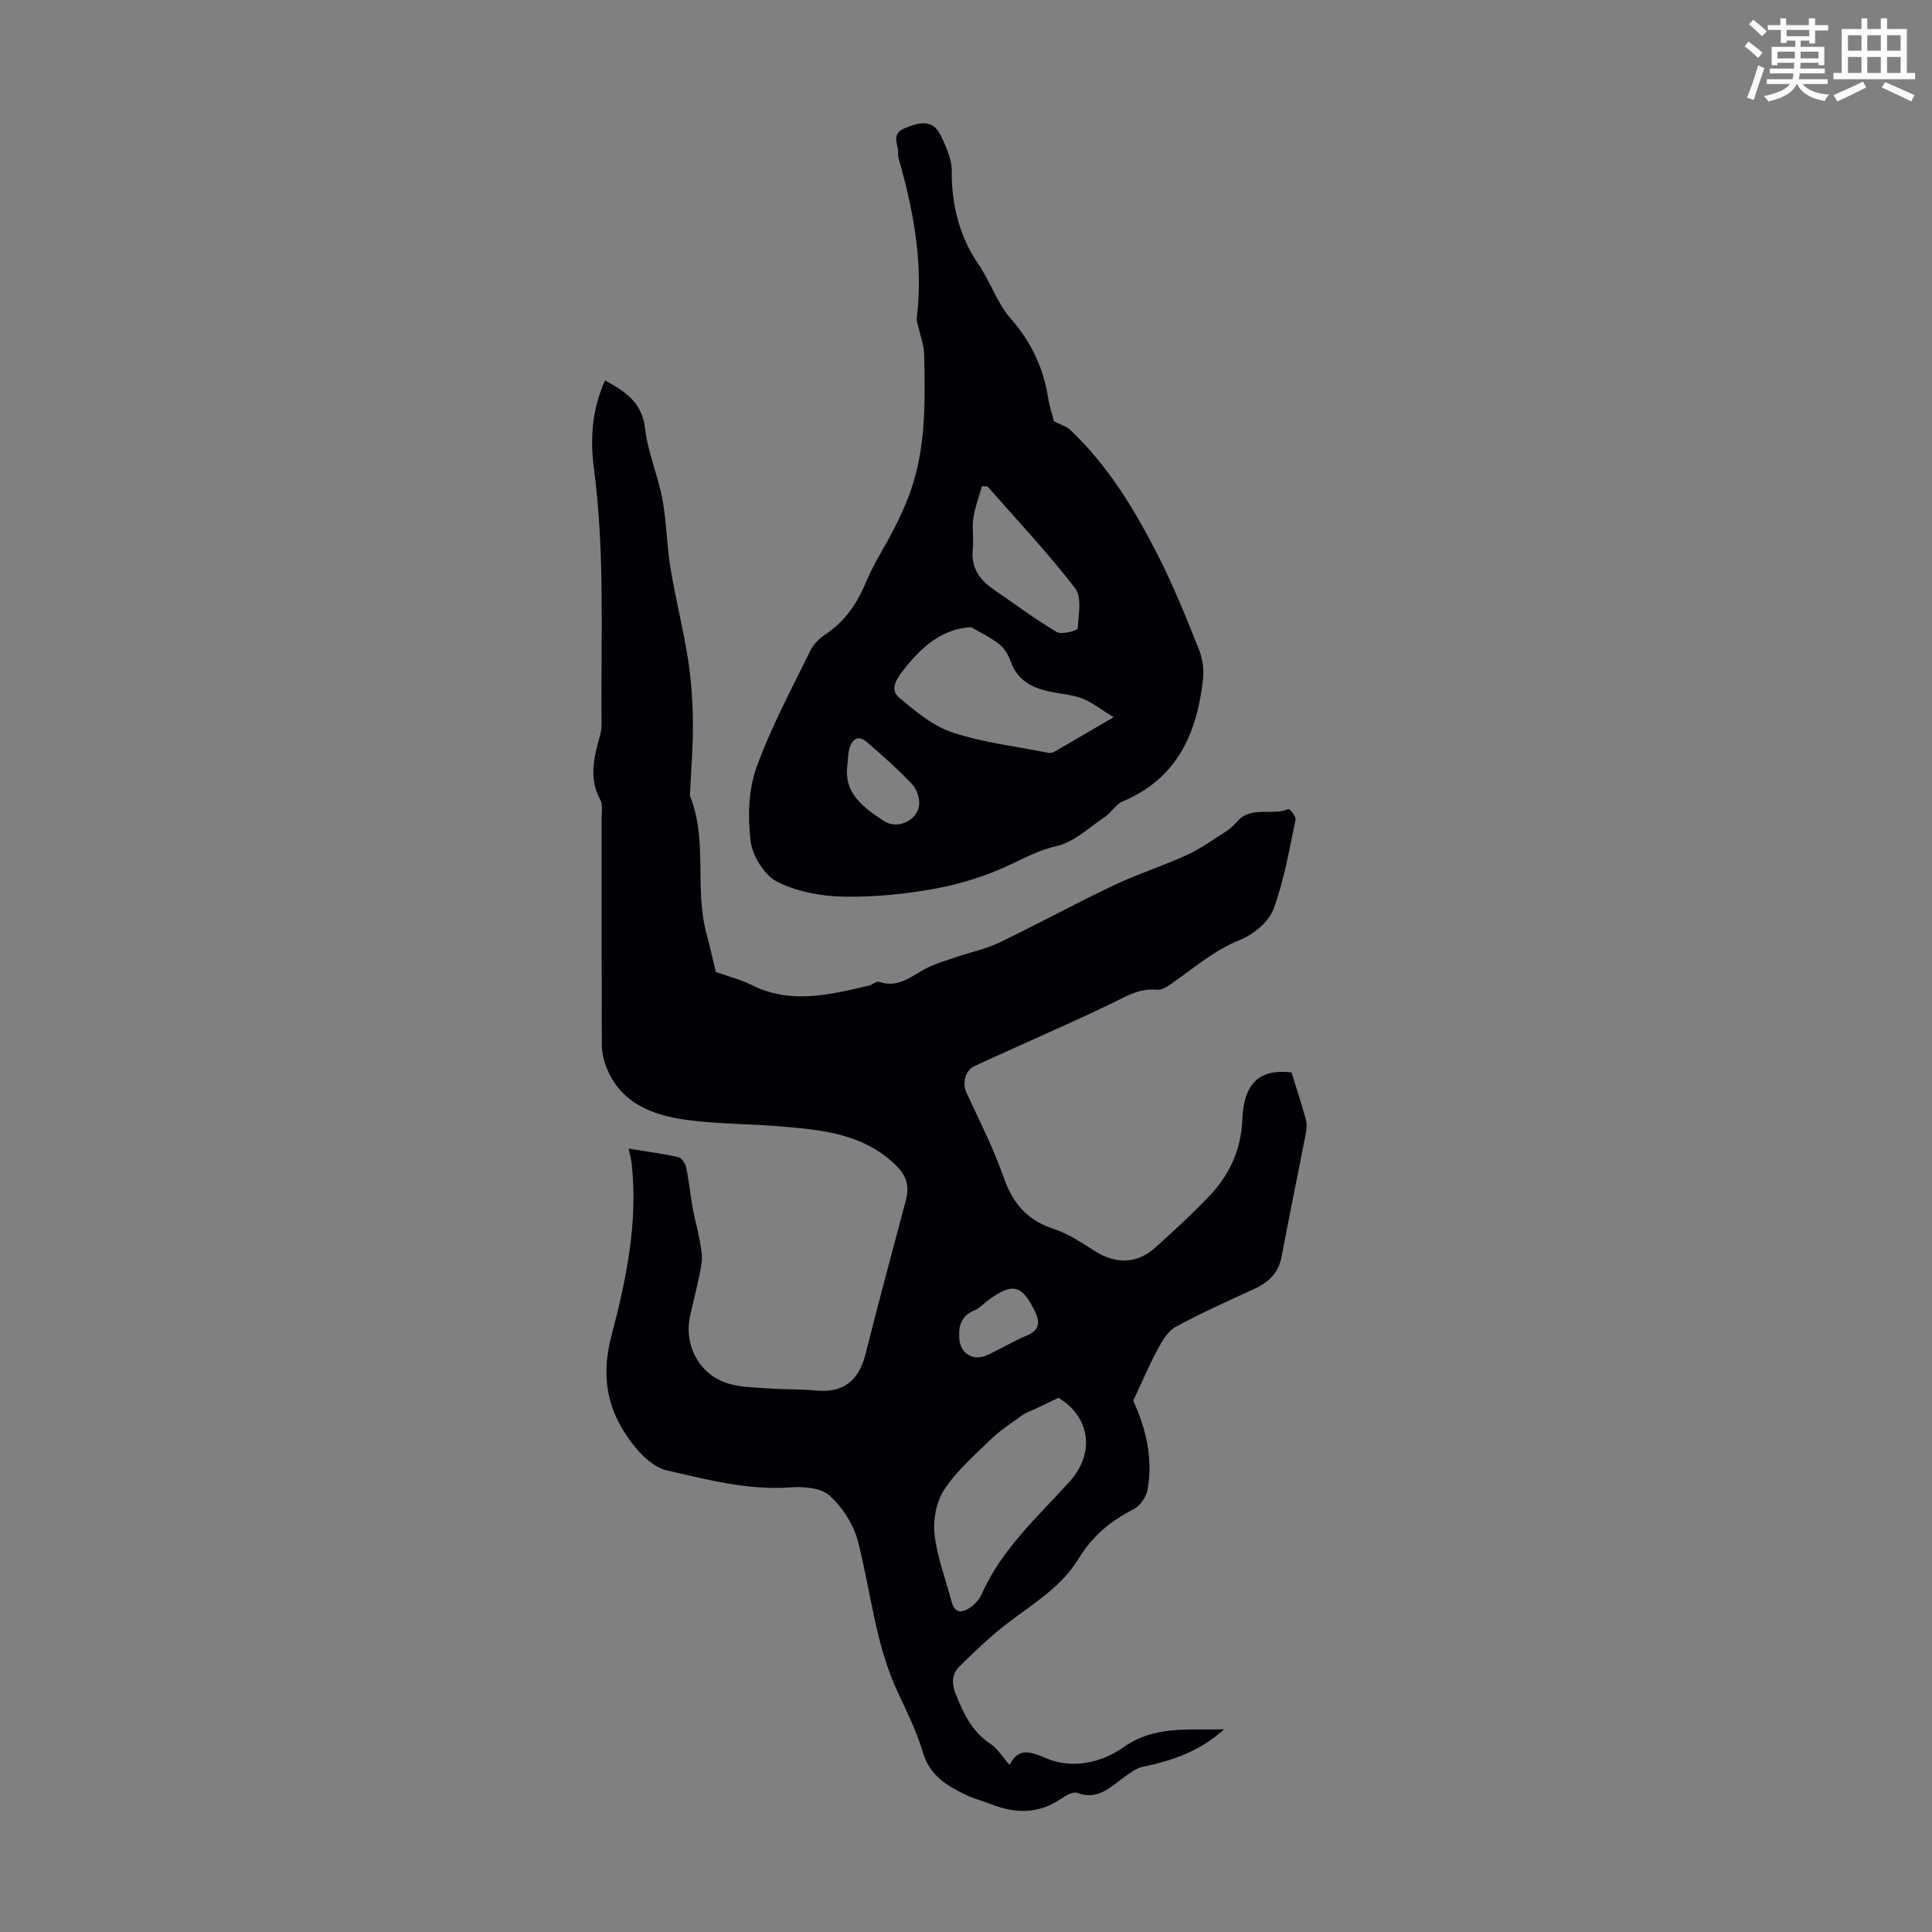
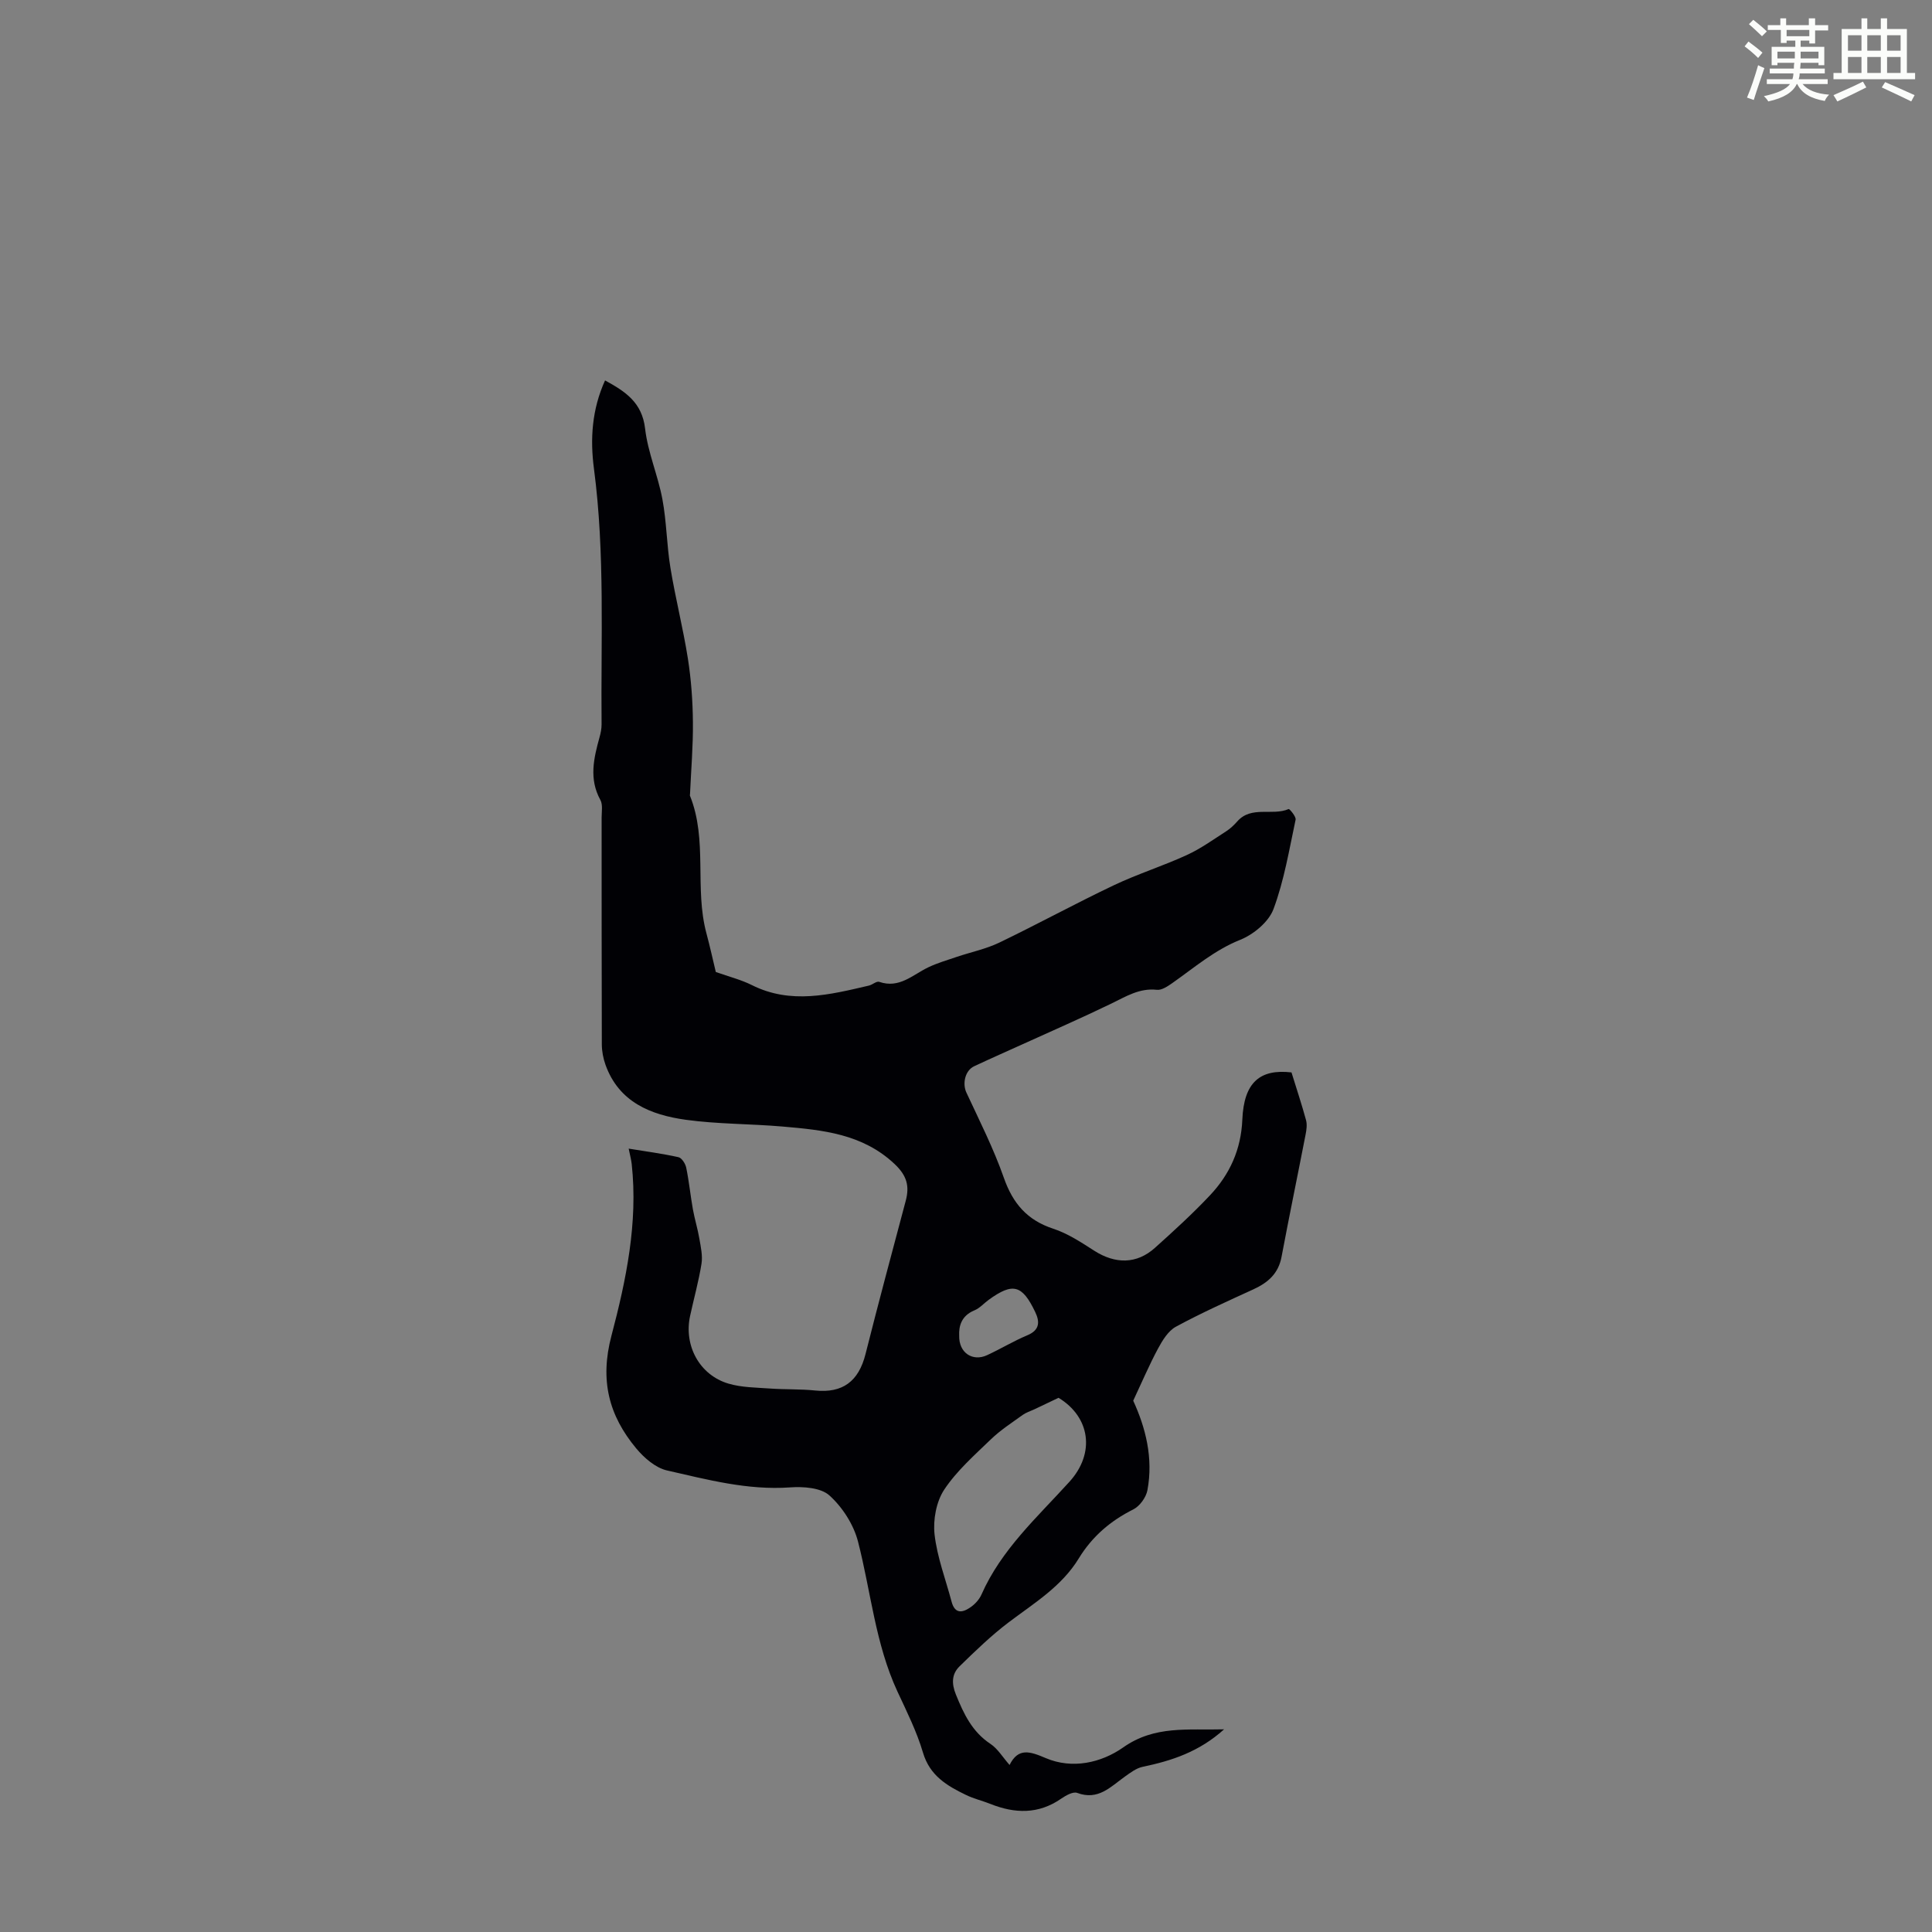
<svg xmlns="http://www.w3.org/2000/svg" enable-background="new 0 0 400 400" viewBox="0 0 400 400">
  <rect x="0" y="0" width="400" height="400" fill="#808080" stroke="none" />
  <path d="m361.2 9.6.8-1c.9.7 1.9 1.4 2.9 2.3l-.9 1.1c-1-1-2-1.8-2.8-2.4zm.5 10.6c.9-2.1 1.6-4.3 2.3-6.7.4.2.8.4 1.3.6-.7 2.1-1.5 4.3-2.2 6.6zm.4-15.2.9-.9c1 .8 2 1.6 2.8 2.4l-1 1c-.9-.9-1.8-1.7-2.7-2.5zm12.5-1.2h1.2v1.4h2.7v1.1h-2.7v2.7h-1.2v-.6h-1.8v1.3h4.9v3.8h-1.2v-.5h-3.7c0 .4-.1.9-.1 1.2h5.1v1h-5.2c0 .5-.1.9-.2 1.2h6v1h-5.2c1.1 1.3 2.9 2 5.5 2.2-.4.4-.7.8-.9 1.3-2.9-.5-4.8-1.6-5.7-3.5h-.1c-.8 1.7-2.7 2.9-5.9 3.6-.2-.4-.6-.8-.9-1.1 2.8-.6 4.6-1.4 5.4-2.5h-4.8v-1h5.3c.1-.3.2-.7.2-1.2h-4.9v-1h5c0-.4 0-.8.1-1.2h-3.5v.5h-1.2v-3.8h4.9v-1.3h-1.8v.5h-1.2v-2.7h-2.7v-1h2.6v-1.4h1.2v1.4h4.7v-1.4zm-6.6 8.3h3.6c0-.4 0-.9 0-1.4h-3.6zm1.9-4.6h4.7v-1.3h-4.7zm6.6 3.2h-3.7v1.4h3.7z" fill="#fbfcfa" />
  <path d="m385.3 3.8h1.3v2.2h2.8v-2.2h1.3v2.2h4.1v9.1h1.7v1.3h-16.9v-1.3h1.7v-9.1h4.1v-2.2zm.4 13.1.7 1.2c-1.8.9-3.8 1.9-6 2.9-.2-.4-.5-.8-.8-1.3 2.3-1 4.3-1.9 6.1-2.8zm-3.1-6.4h2.8v-3.2h-2.8zm0 4.6h2.8v-3.3h-2.8zm4-4.6h2.8v-3.2h-2.8zm0 4.6h2.8v-3.3h-2.8zm3.7 1.9c2.1.9 4.1 1.8 6.1 2.7l-.7 1.3c-2.2-1.1-4.2-2-6.1-2.9zm3.2-9.7h-2.8v3.2h2.8zm-2.8 7.8h2.8v-3.3h-2.8z" fill="#fbfcfa" />
  <g fill="#010105">
    <path d="m253.43 358.04c-5.19 4.68-10.87 6.51-16.85 7.76-1.31.27-2.54 1.21-3.68 2.02-2.96 2.11-5.53 5.01-9.88 3.38-.85-.32-2.35.53-3.31 1.19-4.71 3.27-9.6 3.11-14.67 1.09-1.66-.66-3.43-1.07-5.03-1.85-3.94-1.9-7.51-3.99-8.92-8.78-1.29-4.36-3.36-8.5-5.29-12.65-4.58-9.88-5.49-20.68-8.16-31.04-.9-3.51-3.22-7.11-5.91-9.54-1.79-1.62-5.43-1.87-8.17-1.67-8.78.62-17.11-1.61-25.47-3.51-2.37-.54-4.74-2.61-6.38-4.58-5.66-6.81-7.55-14.09-5.12-23.3 3.04-11.51 5.52-23.38 4.2-35.54-.1-.95-.37-1.88-.63-3.21 3.56.58 6.97 1.03 10.3 1.77.68.15 1.44 1.33 1.61 2.16.59 2.84.87 5.74 1.38 8.6.37 2.06 1 4.07 1.35 6.13.29 1.7.7 3.5.44 5.16-.58 3.63-1.58 7.2-2.36 10.8-1.34 6.15 1.94 12.25 7.93 14.03 2.73.81 5.73.81 8.62 1.02 3.11.22 6.26.09 9.36.41 5.67.57 8.98-1.88 10.41-7.56 2.67-10.6 5.51-21.15 8.32-31.71.82-3.07.24-5.23-2.32-7.64-6.64-6.24-14.85-7.02-23.16-7.74-6.68-.58-13.43-.49-20.05-1.4-7.24-1.01-13.85-3.63-16.63-11.39-.47-1.32-.75-2.79-.76-4.19-.05-15.67-.03-31.34-.04-47 0-1.22.27-2.67-.26-3.64-2.4-4.36-1.37-8.64-.17-12.99.24-.85.42-1.75.42-2.63-.17-17.67.74-35.36-1.58-52.97-.81-6.13-.43-12.25 2.3-18.27 4.2 2.3 7.66 4.54 8.29 9.98.57 4.94 2.66 9.68 3.58 14.6.88 4.69.89 9.53 1.67 14.25 1.03 6.28 2.62 12.47 3.61 18.76.68 4.34 1 8.77 1.04 13.16.05 4.97-.38 9.94-.6 14.91-.01.11-.05.24-.01.33 3.7 9.18.9 19.13 3.4 28.45.75 2.8 1.37 5.63 1.95 8.04 2.72.97 5.22 1.59 7.46 2.71 8.09 4.05 16.15 1.99 24.22.11.75-.17 1.59-.97 2.15-.78 4.19 1.45 6.95-1.49 10.21-3.03 1.88-.89 3.9-1.48 5.88-2.15 2.93-.99 6.03-1.62 8.79-2.95 7.95-3.83 15.71-8.07 23.68-11.86 4.92-2.34 10.18-3.99 15.14-6.27 2.88-1.32 5.5-3.22 8.18-4.94.84-.54 1.58-1.26 2.25-2.01 2.93-3.33 7.24-1.09 10.65-2.57.15-.07 1.57 1.57 1.43 2.21-1.33 6.22-2.37 12.59-4.58 18.51-.99 2.65-4.11 5.24-6.87 6.35-5.33 2.13-9.5 5.75-14.04 8.94-.96.67-2.21 1.53-3.22 1.42-3.62-.4-6.4 1.38-9.42 2.84-6.21 3.01-12.55 5.77-18.84 8.63-3.2 1.45-6.41 2.86-9.59 4.36-1.9.9-2.45 3.61-1.6 5.44 2.71 5.83 5.64 11.61 7.76 17.66 1.86 5.3 4.82 8.76 10.22 10.53 3.02.99 5.8 2.83 8.51 4.57 4.36 2.78 8.78 2.78 12.55-.61 3.91-3.51 7.8-7.06 11.4-10.88 4.09-4.34 6.43-9.47 6.69-15.66.32-7.75 3.68-10.53 10.18-9.78 1.06 3.44 2.13 6.64 3.01 9.88.25.92.1 2.01-.09 2.98-1.64 8.45-3.39 16.87-4.98 25.33-.65 3.46-2.8 5.33-5.8 6.71-5.41 2.48-10.85 4.92-16.07 7.75-1.6.87-2.79 2.83-3.71 4.54-1.82 3.39-3.33 6.94-5.13 10.78 2.53 5.5 4.2 11.83 2.94 18.54-.28 1.49-1.59 3.3-2.93 3.97-4.74 2.37-8.52 5.62-11.28 10.14-3.55 5.82-9.25 9.26-14.51 13.23-3.62 2.74-6.91 5.93-10.17 9.11-1.63 1.59-1.69 3.56-.76 5.85 1.62 4 3.36 7.7 7.15 10.21 1.51 1 2.53 2.75 3.96 4.37 1.8-3.62 4.2-2.83 7.48-1.43 5.53 2.36 11.52.96 16.01-2.18 6.57-4.65 13.45-3.56 20.92-3.77zm-34.27-68.64c-2.06.98-3.55 1.69-5.04 2.4-.79.37-1.66.63-2.36 1.13-2.24 1.62-4.61 3.14-6.59 5.05-3.42 3.3-7.1 6.54-9.69 10.45-1.64 2.48-2.32 6.23-1.99 9.25.53 4.71 2.29 9.28 3.52 13.91.71 2.7 2.37 2.29 4.03 1.1.88-.63 1.71-1.55 2.15-2.53 4.11-9.34 11.58-16.04 18.23-23.38 5.39-5.95 4.28-13.41-2.26-17.38zm-20.57-12.91c-.1 3.68 2.85 5.44 5.76 4.09 2.82-1.3 5.5-2.93 8.36-4.13 2.58-1.08 2.59-2.8 1.61-4.83-2.7-5.64-4.64-6.12-9.63-2.5-.99.72-1.85 1.73-2.94 2.17-2.8 1.15-3.24 3.39-3.16 5.2z" />
-     <path d="m218.22 87.23c1.52.77 2.6 1.06 3.32 1.74 7.93 7.47 13.45 16.68 18.32 26.25 3.15 6.2 5.75 12.7 8.34 19.16.76 1.89 1.1 4.17.88 6.2-1.23 11.24-5.38 20.64-16.69 25.37-1.38.58-2.27 2.25-3.57 3.13-3.28 2.21-6.45 5.27-10.09 6.1-3.5.8-6.29 2.29-9.4 3.76-4.87 2.3-10.17 4.02-15.47 5-6.33 1.17-12.86 1.83-19.28 1.7-4.65-.1-9.69-1.03-13.75-3.13-2.64-1.37-5.06-5.36-5.43-8.43-.6-4.96-.45-10.51 1.21-15.15 3-8.36 7.29-16.27 11.2-24.29.64-1.32 1.9-2.51 3.15-3.34 4.08-2.72 6.56-6.47 8.42-10.96 1.61-3.87 4-7.41 5.89-11.18 1.29-2.56 2.48-5.2 3.4-7.91 3.1-9.13 2.86-18.62 2.66-28.07-.04-1.71-.72-3.41-1.09-5.12-.17-.75-.52-1.54-.43-2.26 1.31-10.72-.48-21.1-3.3-31.38-.24-.86-.63-1.76-.56-2.61.13-1.84-1.68-4.08 1.52-5.34 3-1.18 5.65-1.81 7.29 1.55 1.13 2.33 2.32 4.97 2.29 7.46-.08 6.97 1.72 13.69 5.42 19.06 2.58 3.74 3.89 8.12 6.86 11.51 4.16 4.74 6.74 10.18 7.69 16.42.28 1.75.87 3.46 1.2 4.76zm-17.15 42.62c-6.04.3-10.36 4.15-14.05 8.92-1.32 1.7-2.91 3.95-.89 5.64 3.36 2.81 6.96 5.87 10.99 7.21 6.4 2.12 13.23 2.91 19.89 4.24.4.08.92 0 1.27-.21 3.74-2.15 7.45-4.34 12.28-7.16-2.68-1.64-4.43-3.09-6.45-3.86-2.16-.82-4.57-.96-6.85-1.46-3.65-.79-6.66-2.35-8.01-6.23-.46-1.31-1.27-2.7-2.33-3.54-1.74-1.39-3.81-2.35-5.85-3.55zm3.4-29.12c-.39-.03-.77-.05-1.16-.08-.62 2.21-1.46 4.39-1.79 6.64-.31 2.08.12 4.26-.11 6.36-.4 3.69 1.22 6.23 4.08 8.22 4.4 3.05 8.72 6.24 13.3 8.99 1.01.6 4.29-.32 4.32-.7.2-2.82.92-6.5-.52-8.37-5.63-7.33-12.01-14.09-18.12-21.06zm-29.01 57.55c-.88 6.03 3.39 8.92 7.46 11.66 2.94 1.97 7.2-.13 7.39-3.48.08-1.38-.56-3.17-1.52-4.16-2.92-3.05-6.07-5.89-9.28-8.63-2.03-1.73-3.21-.46-3.73 1.63-.23.96-.22 1.99-.32 2.98z" />
  </g>
</svg>